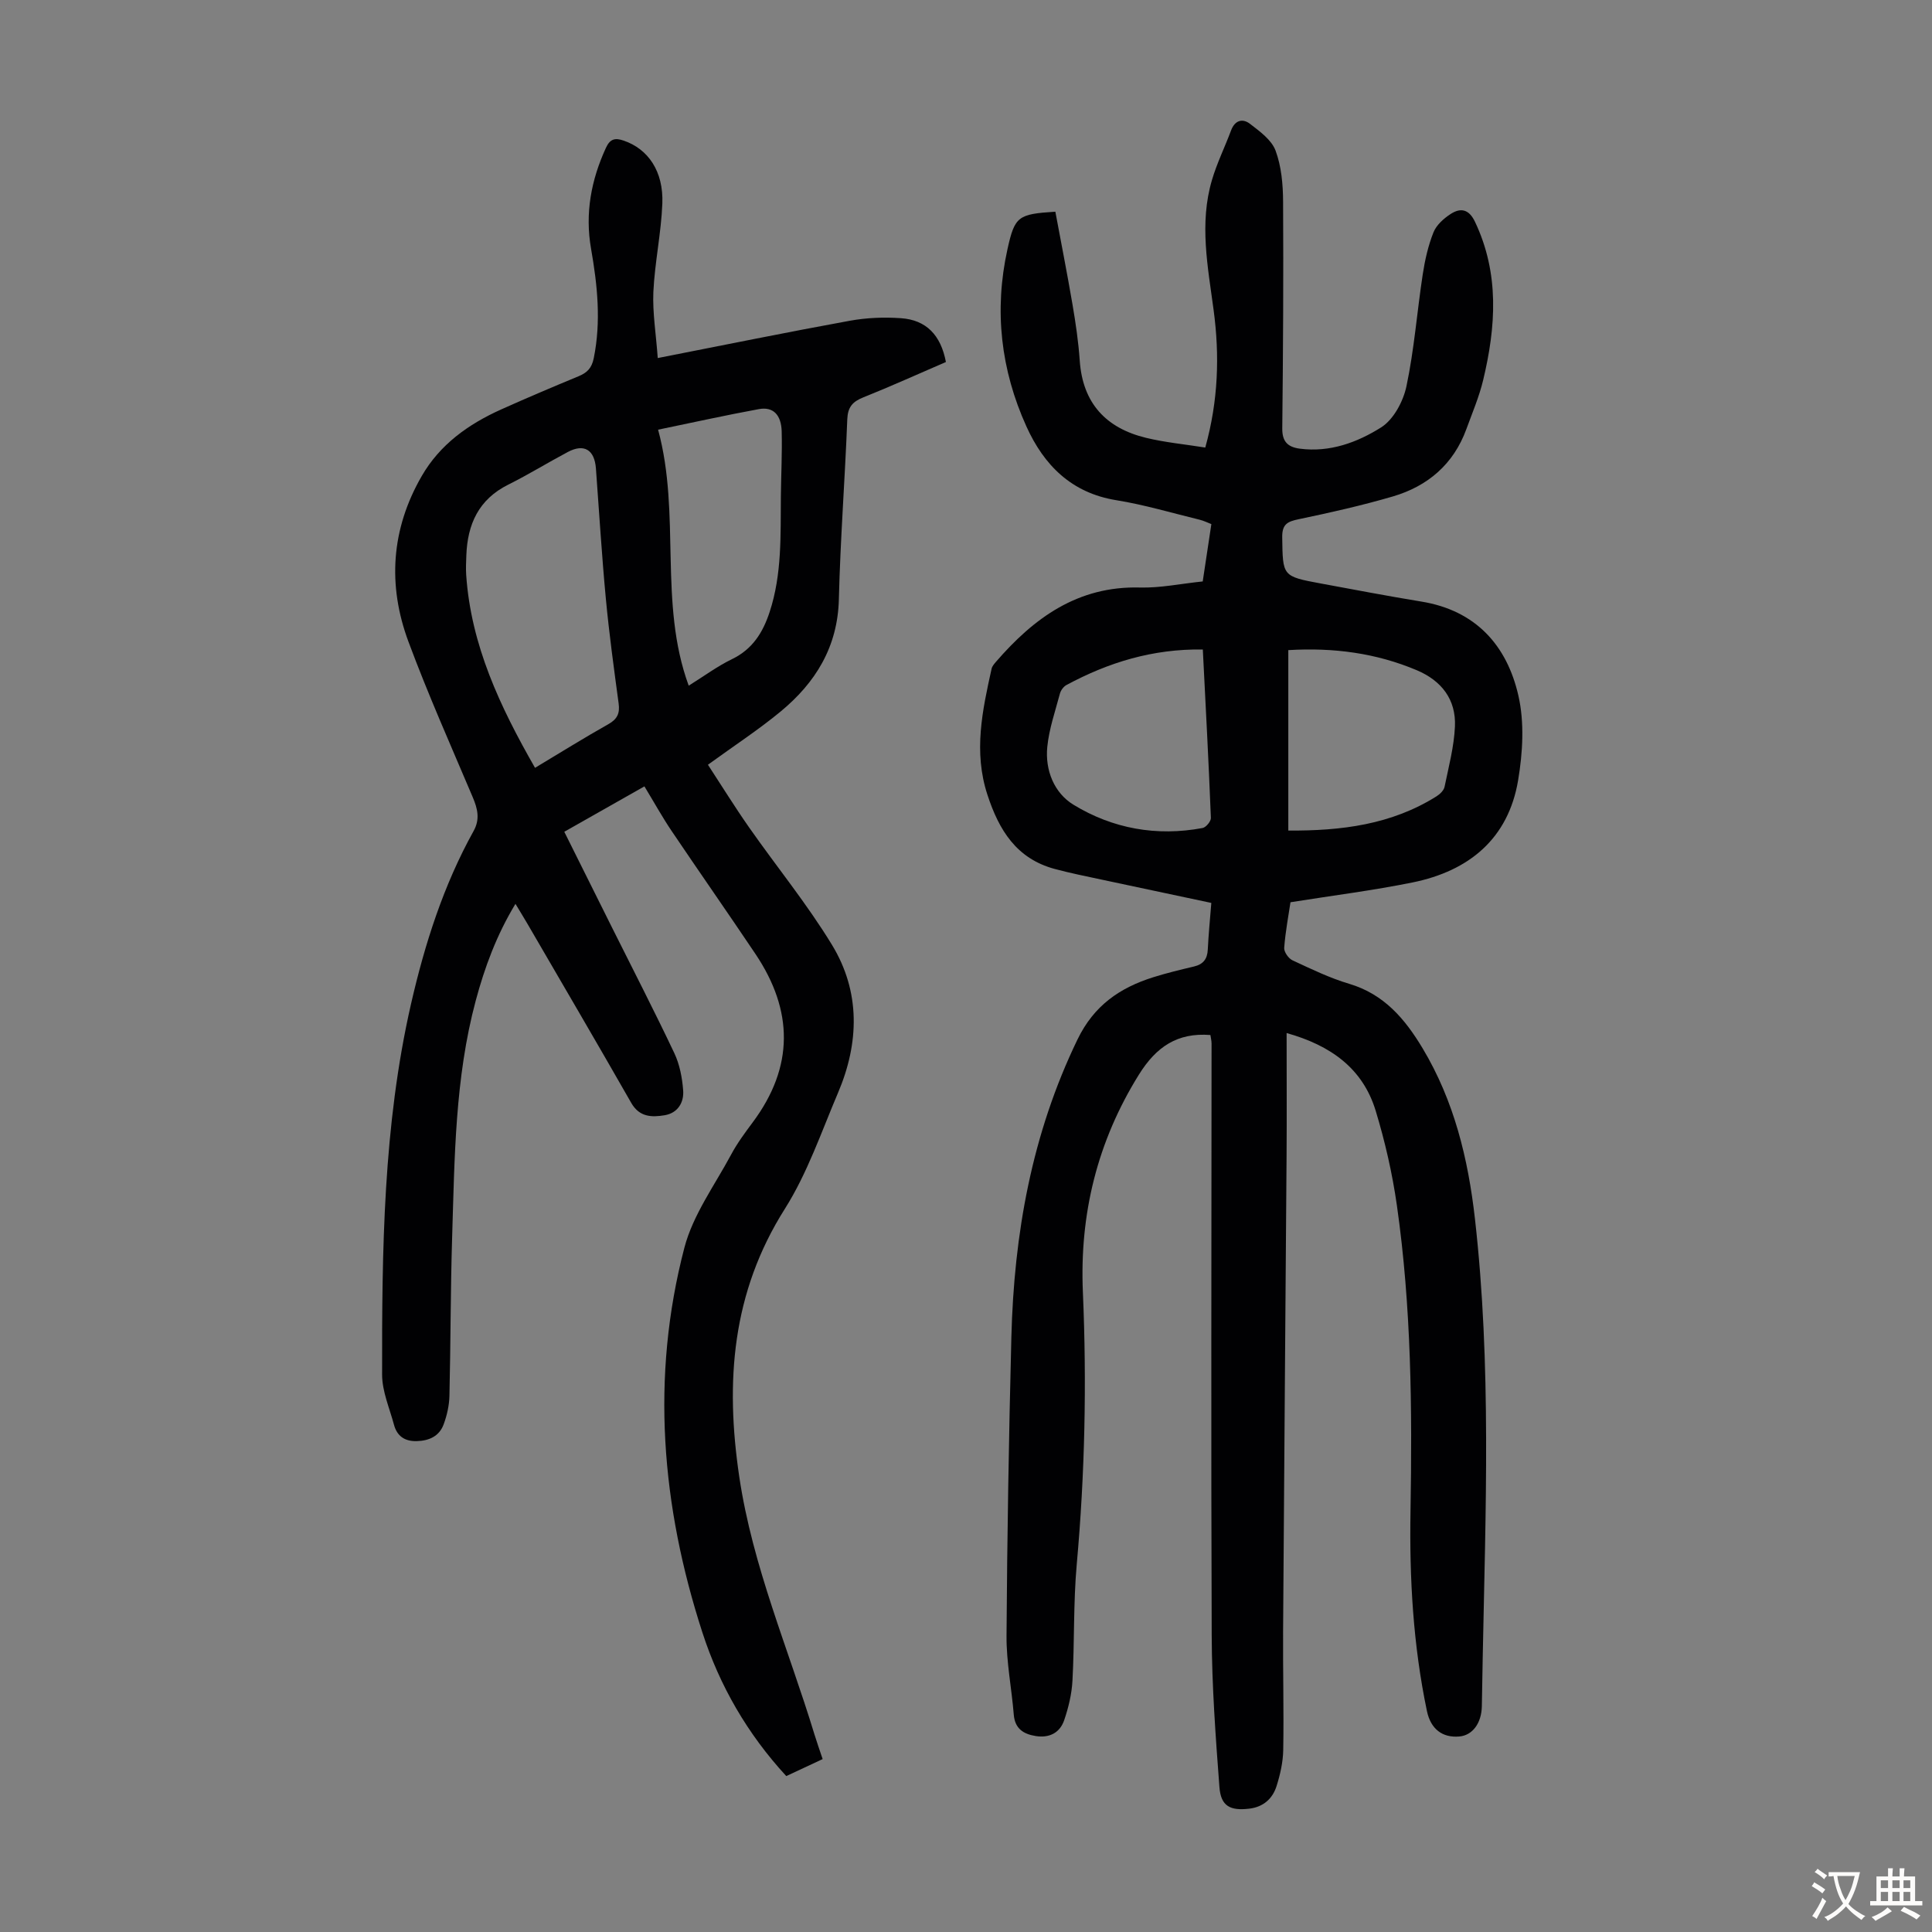
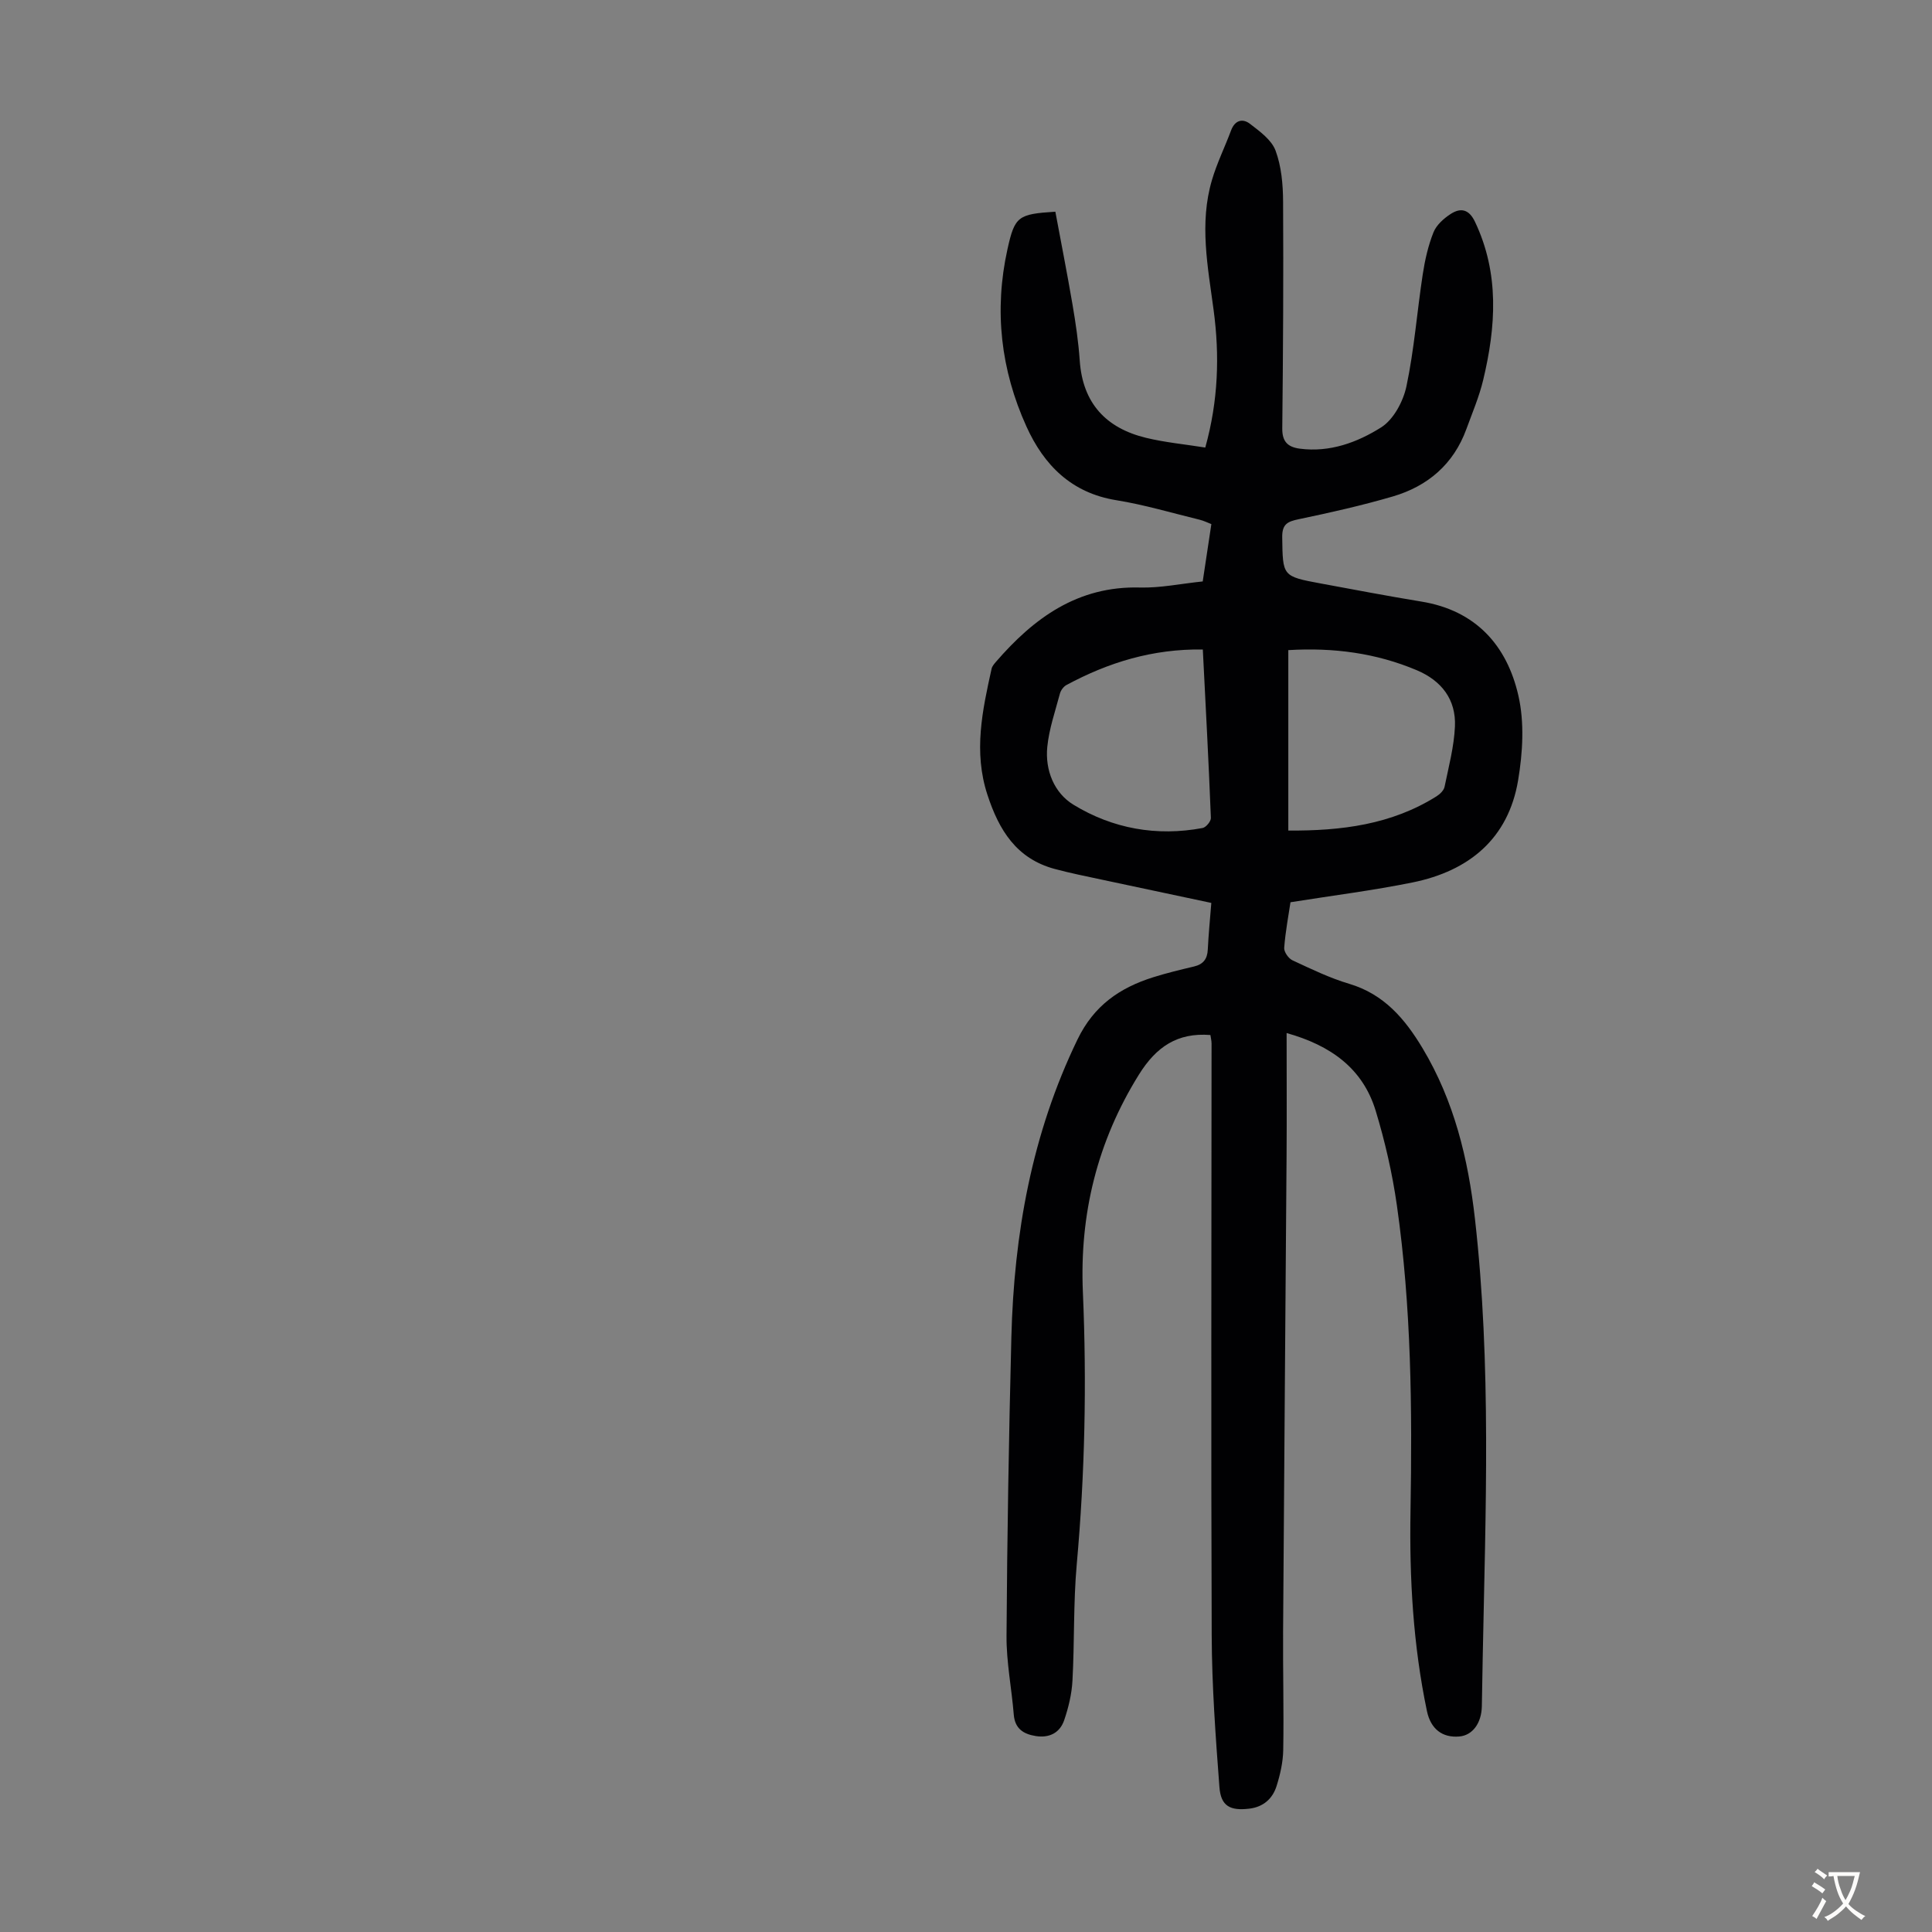
<svg xmlns="http://www.w3.org/2000/svg" enable-background="new 0 0 400 400" viewBox="0 0 400 400">
  <rect x="0" y="0" width="400" height="400" fill="#808080" stroke="none" />
  <path d="m250.6 214.29c-6.86-.54-11.22 2.46-14.79 8.18-8.65 13.89-12.31 28.94-11.61 45.07.81 18.81.42 37.57-1.27 56.32-.72 8.01-.45 16.1-.89 24.14-.15 2.74-.82 5.53-1.71 8.14s-3.06 3.74-5.89 3.29c-2.54-.41-4.31-1.51-4.55-4.43-.44-5.45-1.54-10.88-1.5-16.32.13-20.59.48-41.17 1-61.75.54-21.44 4.23-42.17 13.7-61.73 3.4-7.03 8.76-10.7 15.7-12.88 2.77-.87 5.6-1.55 8.43-2.22 1.92-.46 2.75-1.57 2.84-3.52.15-3.11.46-6.21.73-9.64-7.62-1.62-15.13-3.2-22.64-4.81-3.28-.7-6.57-1.36-9.81-2.23-7.9-2.14-11.52-8.03-13.91-15.37-2.91-8.89-1.04-17.45.87-26.08.11-.5.52-.98.87-1.39 7.89-9.13 16.98-15.77 29.86-15.42 4.2.11 8.43-.79 12.98-1.26.59-3.93 1.17-7.76 1.79-11.87-.81-.31-1.58-.7-2.4-.9-5.75-1.4-11.46-3.11-17.29-4.05-9.29-1.5-14.97-7.26-18.59-15.24-5.32-11.73-6.74-24.04-3.94-36.7 1.51-6.83 2.17-7.3 9.92-7.79 1.18 6.35 2.45 12.77 3.55 19.21.66 3.86 1.23 7.74 1.5 11.64.61 8.81 5.44 13.96 13.73 15.97 3.97.96 8.08 1.34 12.26 2.01 2.71-9.75 2.98-19.07 1.73-28.44-1.2-8.98-3-17.96-.35-26.94 1.03-3.51 2.68-6.84 3.96-10.28.8-2.14 2.41-2.53 3.92-1.36 2.03 1.56 4.47 3.33 5.29 5.54 1.21 3.26 1.54 6.99 1.56 10.52.09 15.67 0 31.33-.17 47-.03 2.75 1.16 3.86 3.62 4.19 6.21.82 11.91-1.29 16.86-4.41 2.56-1.62 4.57-5.38 5.23-8.51 1.61-7.61 2.19-15.43 3.37-23.15.45-2.95 1.12-5.94 2.22-8.7.6-1.52 2.12-2.88 3.55-3.81 2.05-1.33 3.78-1.05 5.04 1.59 5.11 10.73 4.35 21.74 1.7 32.81-.83 3.45-2.25 6.77-3.47 10.12-2.65 7.27-7.98 11.82-15.21 13.95-6.42 1.88-12.97 3.35-19.52 4.72-2.31.48-3.44 1.02-3.4 3.73.12 8.07-.02 8.09 8.02 9.58 6.92 1.28 13.84 2.6 20.79 3.74 11.24 1.83 17.7 9.05 20.08 19.44 1.28 5.58.91 11.83-.05 17.56-2.03 12.11-10.19 18.78-21.85 21.15-8.18 1.66-16.48 2.7-25.28 4.1-.39 2.64-1.04 6.02-1.3 9.43-.07.84.88 2.2 1.71 2.59 3.85 1.79 7.71 3.67 11.76 4.87 7.21 2.15 11.54 7.27 15.18 13.34 6.52 10.88 9.43 22.84 10.84 35.29 3.43 30.24 2.2 60.56 1.61 90.87-.07 3.36-.11 6.71-.18 10.07-.07 3.52-1.94 6.02-4.65 6.26-3.52.31-5.94-1.54-6.72-5.27-2.86-13.65-3.64-27.49-3.4-41.38.36-21.17.18-42.31-2.82-63.31-.94-6.61-2.45-13.2-4.39-19.59-2.67-8.76-9.28-13.52-18.44-16.09 0 8.81.05 17.17-.01 25.54-.23 32.79-.51 65.58-.72 98.36-.05 8.16.17 16.33.03 24.49-.04 2.53-.62 5.11-1.39 7.54-.82 2.59-2.73 4.3-5.61 4.65-3.97.48-5.91-.5-6.21-4.44-.79-10.45-1.56-20.94-1.6-31.42-.16-40.85-.04-81.7-.03-122.55 0-.6-.17-1.24-.24-1.76zm16.13-79.69v37.36c10.97.07 21.35-1.22 30.7-7.1.7-.44 1.5-1.22 1.65-1.96.85-4.14 1.96-8.29 2.15-12.48.25-5.59-2.77-9.5-7.93-11.67-8.4-3.54-17.18-4.71-26.57-4.15zm-17.7-.13c-10.42-.15-19.57 2.69-28.24 7.36-.61.33-1.17 1.11-1.35 1.79-.97 3.65-2.24 7.29-2.61 11.01-.48 4.84 1.42 9.54 5.42 11.98 8.13 4.96 17.23 6.6 26.73 4.82.71-.13 1.75-1.39 1.72-2.09-.45-11.5-1.07-22.98-1.67-34.87z" fill="#010103" />
-   <path d="m136.18 74.13c14.09-2.76 26.89-5.38 39.75-7.72 3.46-.63 7.1-.78 10.62-.53 5.21.36 8.24 3.5 9.29 9.07-5.66 2.44-11.32 5.01-17.08 7.31-2.25.9-3.24 2.01-3.34 4.57-.48 12.41-1.44 24.81-1.74 37.22-.24 9.88-4.82 17.28-12.07 23.27-4.55 3.76-9.53 7.01-15.04 11.01 2.83 4.33 5.55 8.73 8.51 12.96 5.69 8.13 12.02 15.87 17.17 24.33 5.92 9.72 5.66 20.28 1.25 30.64-3.45 8.11-6.34 16.63-11 24.01-10.98 17.36-12.37 35.78-9.44 55.49 2.76 18.56 10.17 35.61 15.56 53.32.49 1.6 1.05 3.17 1.7 5.12-2.49 1.17-4.97 2.32-7.53 3.52-8.05-8.74-13.79-18.69-17.37-29.74-8.48-26.17-10.73-52.84-3.73-79.64 1.78-6.83 6.29-12.96 9.7-19.33 1.26-2.35 2.88-4.53 4.48-6.68 8.55-11.49 8.39-23.12.54-34.82-5.73-8.54-11.63-16.97-17.38-25.5-1.87-2.77-3.49-5.7-5.61-9.2-5.57 3.16-11 6.24-16.59 9.4 3.61 7.24 6.79 13.63 9.97 20 4.29 8.6 8.7 17.14 12.81 25.83 1.11 2.34 1.63 5.09 1.83 7.69.2 2.52-1.11 4.71-3.83 5.17-2.66.44-5.23.41-6.92-2.56-7.1-12.43-14.34-24.78-21.53-37.15-.72-1.23-1.47-2.44-2.44-4.06-3.93 6.5-6.38 13.16-8.23 20.06-4.3 16.05-4.37 32.54-4.88 48.97-.34 10.95-.3 21.91-.56 32.86-.05 1.97-.51 4.01-1.19 5.86-.9 2.46-2.99 3.42-5.59 3.49-2.49.06-4.07-1.05-4.7-3.39-.92-3.43-2.45-6.9-2.46-10.35-.03-25.74.21-51.51 5.99-76.79 2.85-12.43 6.72-24.57 12.96-35.8 1.36-2.45.82-4.61-.19-7-4.53-10.69-9.27-21.32-13.31-32.2-4.35-11.69-3.58-23.31 2.75-34.27 3.78-6.56 9.67-10.75 16.43-13.79 5.3-2.38 10.65-4.65 16.02-6.87 1.78-.74 2.75-1.67 3.17-3.75 1.55-7.63.76-15.14-.56-22.67-1.28-7.3.01-14.21 3.09-20.9.86-1.87 1.91-2.08 3.66-1.48 5.05 1.72 8.27 6.33 8.01 13.03-.24 6.12-1.57 12.2-1.86 18.33-.18 4.33.56 8.73.91 13.66zm-25.41 84.84c5.4-3.24 10.23-6.25 15.19-9.04 1.86-1.05 2.4-2.25 2.12-4.3-.97-7.2-1.96-14.4-2.64-21.62-.85-8.99-1.39-18.01-2.06-27.02-.29-3.88-2.45-5.2-5.82-3.41-4.14 2.2-8.14 4.67-12.33 6.76-6.13 3.05-8.45 8.2-8.68 14.67-.05 1.34-.12 2.69-.03 4.02.99 14.54 7 27.27 14.25 39.94zm25.48-70.01c4.78 17.59.04 35.82 6.34 53 3.2-1.99 5.92-4.02 8.92-5.47 4.29-2.07 6.44-5.52 7.85-9.83 2.56-7.82 2.23-15.87 2.31-23.91.05-4.47.28-8.94.17-13.41-.09-3.48-1.78-5.17-4.7-4.64-6.78 1.24-13.52 2.74-20.89 4.26z" fill="#010103" />
  <g fill="#fcfbfa">
    <path d="m377.9 391.2c-.2.3-.4.5-.6.8-.7-.6-1.4-1-2.2-1.5.2-.3.4-.5.5-.8.6.4 1.4.8 2.3 1.5zm-1.8 6.1c-.2-.2-.5-.4-.9-.6.4-.6.8-1.2 1.2-1.9s.7-1.3.9-1.9c.3.3.5.5.8.7-.7 1.3-1.4 2.6-2 3.7zm2.2-9c-.3.3-.5.5-.6.8-.6-.6-1.3-1.1-2-1.5.3-.3.5-.5.6-.7.6.5 1.3.9 2 1.4zm.3.2v-.9h2 4.5c-.3 1.3-.6 2.5-1 3.6s-.9 2.1-1.4 3c.4.5 1 1 1.6 1.4s1.2.8 1.9 1.1c-.3.2-.5.4-.8.8-.4-.3-1-.7-1.6-1.2s-1.2-1.1-1.6-1.6c-.5.6-1.1 1.1-1.7 1.6s-1.4.9-2.1 1.4c-.1-.3-.3-.5-.7-.8.6-.2 1.2-.5 1.9-1s1.4-1.1 2-1.8c-.5-.8-.9-1.6-1.2-2.5s-.6-2-.8-3.2c-.4.1-.7.1-1 .1zm2.5 2.7c.3 1 .7 1.7 1 2.2.3-.5.6-1.1 1-2s.6-1.9.9-3h-3.2-.4c.1.9.3 1.8.7 2.8z" />
-     <path d="m396.5 388.5v1.5 3.6h1.5v.9c-.4 0-1 0-1.7 0h-7.9c-.5 0-.9 0-1.2 0v-.9h1.3v-3.5c0-.7 0-1.2 0-1.6h2.4c0-.8 0-1.4 0-1.7h1c0 .3-.1.8-.1 1.7h1.5c0-.8 0-1.4 0-1.7h1c0 .3-.1.9-.1 1.7zm-8.2 9.2c-.2-.3-.5-.5-.8-.8.8-.3 1.4-.6 1.9-.9s1-.7 1.4-1.1c.3.3.6.5.9.8-1.6 1-2.8 1.6-3.4 2zm2.6-6.8v-1.6h-1.5v1.6zm0 2.7v-1.9h-1.5v1.9zm2.4-2.7v-1.6h-1.5v1.6zm0 2.7v-1.9h-1.5v1.9zm.2 2 .7-.8c.4.2.9.5 1.6.8s1.3.7 1.8 1c-.3.3-.5.5-.8.8-.4-.3-1.5-1-3.3-1.8zm2-4.7v-1.6h-1.4v1.6zm0 2.7v-1.9h-1.4v1.9z" />
  </g>
</svg>